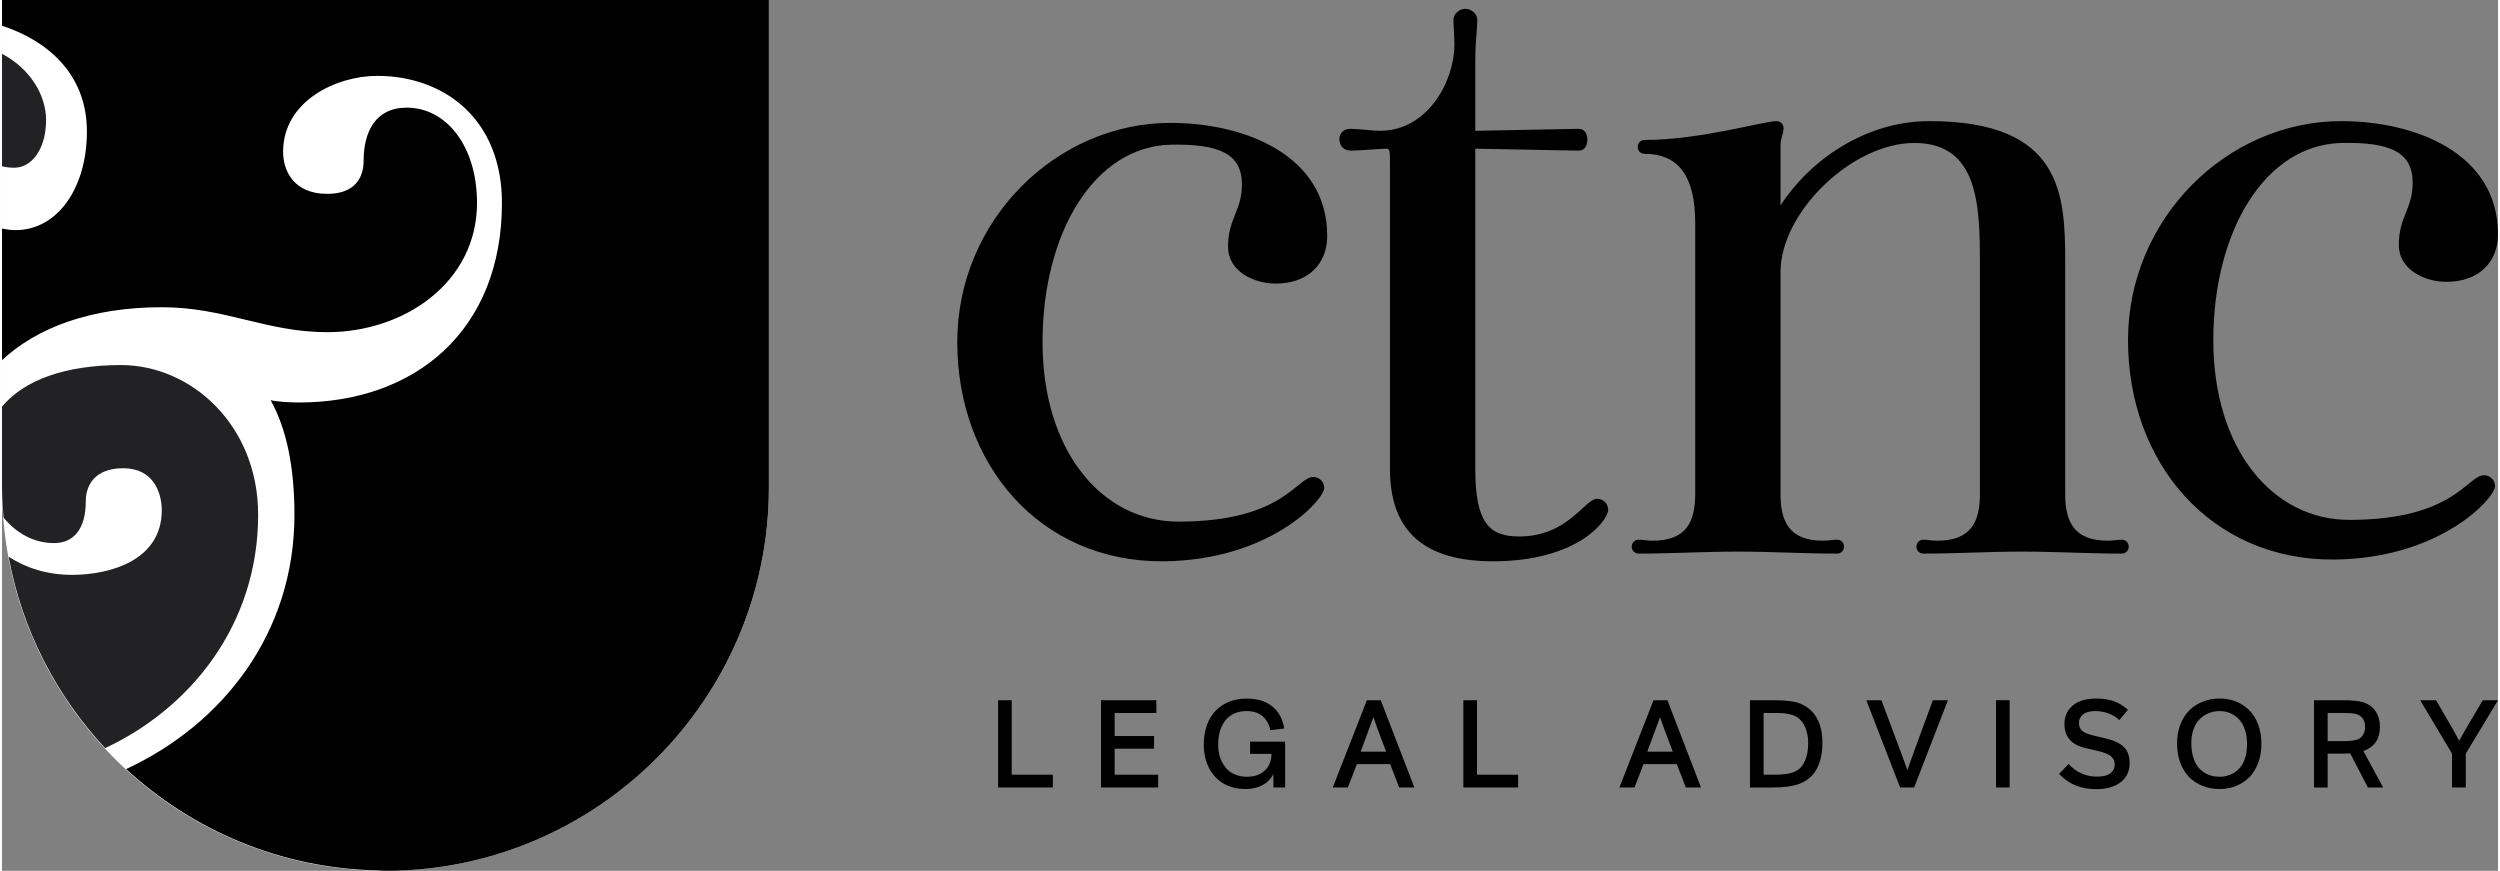
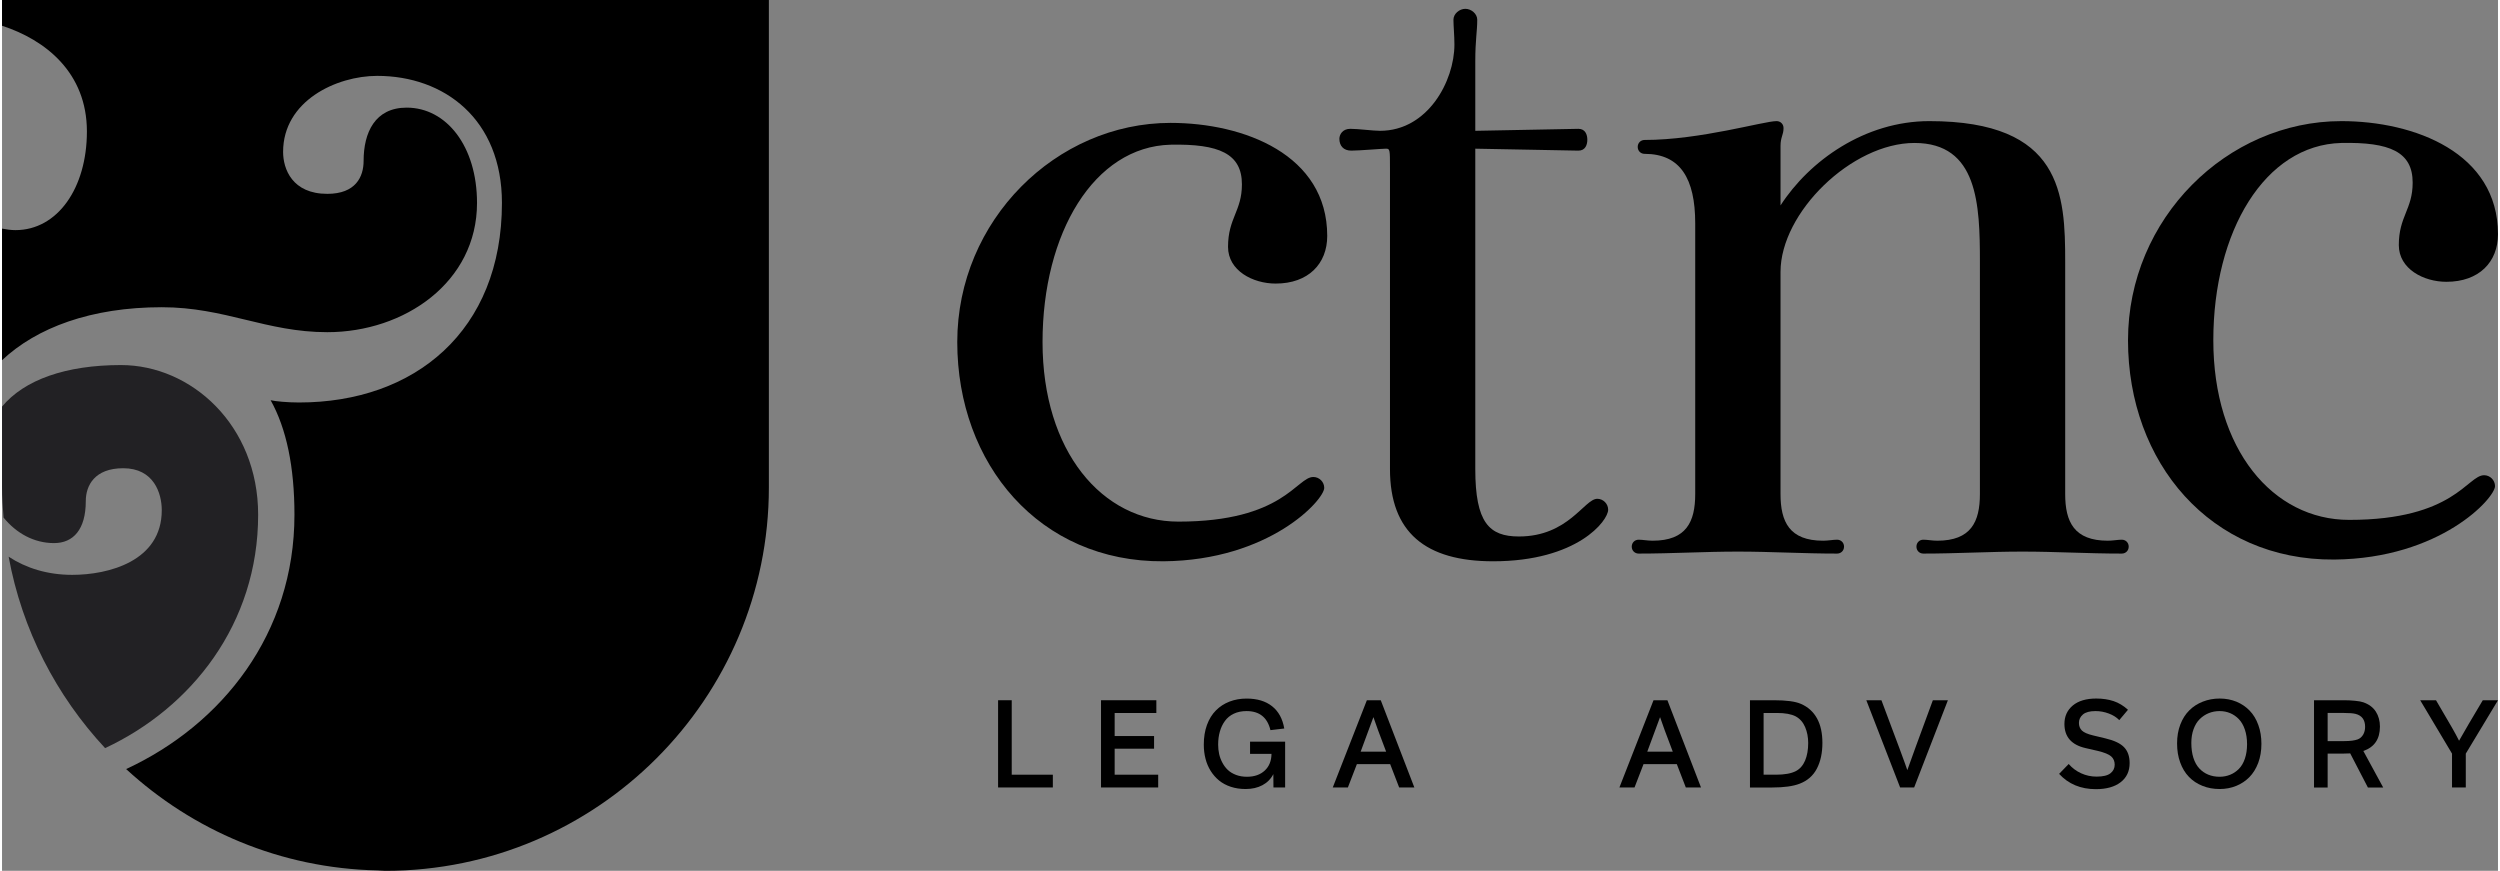
<svg xmlns="http://www.w3.org/2000/svg" xml:space="preserve" width="689px" height="240px" version="1.1" style="shape-rendering:geometricPrecision; text-rendering:geometricPrecision; image-rendering:optimizeQuality; fill-rule:evenodd; clip-rule:evenodd" viewBox="0 0 690.15 240.79">
  <rect x="0" y="0" width="690.15" height="240.79" fill="#808080" stroke="none" />
  <defs>
    <style type="text/css">
   
    .fil2 {fill:#222124;fill-rule:nonzero}
    .fil0 {fill:black;fill-rule:nonzero}
    .fil1 {fill:white;fill-rule:nonzero}
   
  </style>
  </defs>
  <g id="Camada_x0020_1">
    <polygon class="fil0" points="290.56,217.74 275.42,217.74 275.42,193.62 279.19,193.62 279.19,214.21 290.56,214.21 " />
    <polygon class="fil0" points="319.69,217.74 303.88,217.74 303.88,193.62 319.18,193.62 319.18,197.15 307.65,197.15 307.65,203.52 318.55,203.52 318.55,207.02 307.65,207.02 307.65,214.21 319.69,214.21 " />
    <path class="fil0" d="M351.56 217.74l-0.03 -3.69c-0.69,1.34 -1.7,2.36 -3.02,3.06 -1.32,0.71 -2.87,1.06 -4.65,1.06 -1.48,0 -2.84,-0.2 -4.1,-0.62 -1.25,-0.41 -2.33,-1 -3.24,-1.74 -0.91,-0.75 -1.68,-1.63 -2.32,-2.65 -0.64,-1.03 -1.12,-2.15 -1.43,-3.38 -0.32,-1.23 -0.47,-2.53 -0.47,-3.9 0,-2.02 0.29,-3.83 0.88,-5.44 0.59,-1.61 1.42,-2.95 2.48,-4.01 1.05,-1.06 2.3,-1.87 3.74,-2.43 1.45,-0.56 3.03,-0.84 4.73,-0.84 2.91,0 5.26,0.7 7.05,2.12 1.79,1.42 2.91,3.47 3.37,6.16l-3.82 0.45c-0.85,-3.52 -3.05,-5.27 -6.6,-5.27 -1.33,0 -2.51,0.24 -3.53,0.72 -1.02,0.48 -1.84,1.16 -2.46,2.02 -0.62,0.85 -1.09,1.83 -1.4,2.93 -0.31,1.09 -0.47,2.29 -0.47,3.59 0,0.89 0.09,1.76 0.27,2.59 0.18,0.83 0.48,1.63 0.89,2.4 0.41,0.78 0.91,1.45 1.51,2.02 0.61,0.58 1.37,1.03 2.28,1.38 0.9,0.34 1.91,0.51 3.01,0.51 2.07,0 3.71,-0.58 4.93,-1.72 1.22,-1.14 1.84,-2.68 1.86,-4.61l-5.93 0 0 -3.38 9.7 0 0 12.67 -3.23 0z" />
    <path class="fil0" d="M375.67 207.85l7.05 0c-1.78,-4.66 -2.96,-7.84 -3.52,-9.56 -0.36,1.03 -1.54,4.22 -3.53,9.56zm-3.53 9.89l-4.18 0 9.43 -24.12 3.84 0 9.29 24.12 -4.2 0 -2.49 -6.46 -9.2 0 -2.49 6.46z" />
-     <polygon class="fil0" points="419.21,217.74 404.07,217.74 404.07,193.62 407.84,193.62 407.84,214.21 419.21,214.21 " />
    <path class="fil0" d="M454.92 207.85l7.06 0c-1.78,-4.66 -2.96,-7.84 -3.52,-9.56 -0.36,1.03 -1.54,4.22 -3.54,9.56zm-3.52 9.89l-4.18 0 9.43 -24.12 3.84 0 9.29 24.12 -4.2 0 -2.49 -6.46 -9.2 0 -2.49 6.46z" />
    <path class="fil0" d="M487.09 214.21l3.41 0c2.38,0 4.22,-0.33 5.52,-1 1.13,-0.6 1.98,-1.58 2.55,-2.92 0.56,-1.35 0.85,-2.96 0.85,-4.84 0,-1.61 -0.28,-3.08 -0.85,-4.41 -0.56,-1.32 -1.43,-2.31 -2.61,-2.96 -1.19,-0.62 -2.92,-0.94 -5.2,-0.94l-3.67 0 0 17.07zm-3.77 3.54l0 -24.13 6.6 0c3.46,0 5.95,0.33 7.47,1 1.98,0.85 3.46,2.2 4.47,4.02 1,1.82 1.49,4.08 1.49,6.77 0,2.79 -0.51,5.16 -1.54,7.13 -1.02,1.96 -2.62,3.35 -4.78,4.17 -1.79,0.69 -4.32,1.04 -7.57,1.04l-6.14 0z" />
    <path class="fil0" d="M528.72 217.74l-3.88 0 -9.35 -24.12 4.18 0c4.36,11.58 6.75,18.03 7.16,19.33 0.76,-2.2 3.12,-8.65 7.06,-19.33l4.16 0 -9.33 24.12z" />
-     <polygon class="fil0" points="555.12,217.74 551.36,217.74 551.36,193.61 555.12,193.61 " />
    <path class="fil0" d="M568.8 213.98l2.65 -2.73c0.95,1.1 2.1,1.96 3.44,2.57 1.35,0.62 2.77,0.92 4.28,0.92 1.79,0 3.07,-0.31 3.84,-0.93 0.77,-0.61 1.16,-1.4 1.16,-2.36 0,-0.95 -0.32,-1.72 -0.97,-2.3 -0.65,-0.58 -1.9,-1.09 -3.75,-1.53l-3.35 -0.77c-3.88,-0.89 -5.83,-3.11 -5.83,-6.67 0,-2.11 0.77,-3.81 2.31,-5.1 1.54,-1.28 3.71,-1.93 6.49,-1.93 1.77,0 3.37,0.24 4.79,0.71 1.42,0.48 2.75,1.27 3.98,2.4l-2.41 2.86c-0.74,-0.77 -1.7,-1.38 -2.91,-1.83 -1.2,-0.45 -2.41,-0.67 -3.65,-0.67 -1.59,0 -2.74,0.31 -3.48,0.93 -0.74,0.63 -1.11,1.41 -1.11,2.34 0,0.87 0.28,1.57 0.82,2.11 0.56,0.54 1.59,0.99 3.1,1.35l3.34 0.8c2.48,0.58 4.23,1.41 5.24,2.48 1.01,1.06 1.52,2.52 1.52,4.38 0,2.24 -0.83,4 -2.48,5.28 -1.66,1.28 -3.94,1.92 -6.85,1.92 -4.2,0 -7.59,-1.42 -10.17,-4.23z" />
    <path class="fil0" d="M620.16 209.8c0.4,-1.17 0.61,-2.51 0.61,-4.03 0,-1.51 -0.21,-2.86 -0.61,-4.05 -0.4,-1.18 -0.96,-2.14 -1.66,-2.87 -0.7,-0.73 -1.5,-1.28 -2.4,-1.66 -0.9,-0.38 -1.87,-0.57 -2.92,-0.57 -1.07,0 -2.07,0.19 -3.01,0.57 -0.93,0.38 -1.76,0.93 -2.49,1.65 -0.72,0.71 -1.29,1.64 -1.7,2.77 -0.42,1.14 -0.62,2.42 -0.62,3.84 0,1.53 0.19,2.9 0.57,4.1 0.39,1.2 0.93,2.18 1.64,2.93 0.71,0.76 1.53,1.33 2.48,1.72 0.94,0.38 1.98,0.58 3.13,0.58 1.04,0 2,-0.19 2.9,-0.55 0.9,-0.36 1.7,-0.9 2.41,-1.61 0.71,-0.71 1.27,-1.65 1.67,-2.82zm4.58 -4.11c0,1.93 -0.3,3.69 -0.89,5.27 -0.6,1.58 -1.42,2.89 -2.45,3.94 -1.04,1.04 -2.25,1.85 -3.66,2.42 -1.4,0.56 -2.91,0.85 -4.53,0.85 -1.73,0 -3.33,-0.29 -4.78,-0.88 -1.46,-0.58 -2.71,-1.41 -3.74,-2.49 -1.04,-1.07 -1.84,-2.4 -2.41,-3.98 -0.58,-1.58 -0.86,-3.33 -0.86,-5.27 0,-1.9 0.29,-3.63 0.89,-5.2 0.6,-1.57 1.42,-2.87 2.48,-3.92 1.04,-1.05 2.29,-1.85 3.74,-2.42 1.44,-0.57 3,-0.86 4.68,-0.86 1.67,0 3.2,0.3 4.62,0.87 1.41,0.59 2.63,1.41 3.65,2.47 1.03,1.06 1.83,2.38 2.4,3.97 0.58,1.57 0.86,3.32 0.86,5.23z" />
    <path class="fil0" d="M643.05 204.92l4.6 0c1.62,0 2.86,-0.16 3.7,-0.47 0.65,-0.25 1.15,-0.69 1.52,-1.31 0.36,-0.62 0.54,-1.34 0.54,-2.16 0,-1.94 -0.88,-3.14 -2.66,-3.59 -0.68,-0.17 -1.73,-0.25 -3.13,-0.25l-4.57 0 0 7.78zm15.36 12.83l-4.23 0 -4.89 -9.43c-0.52,0.04 -1.24,0.06 -2.17,0.06l-4.07 0 0 9.37 -3.77 0 0 -24.13 8.3 0c0.99,0 2,0.05 3.03,0.15 1.03,0.1 1.79,0.24 2.27,0.41 1.57,0.54 2.73,1.4 3.49,2.58 0.76,1.19 1.14,2.58 1.14,4.15 0,3.45 -1.54,5.69 -4.59,6.74l5.49 10.1z" />
    <path class="fil0" d="M681.25 217.74l-3.81 0 0 -9.36 -8.8 -14.76 4.37 0c2.15,3.64 3.63,6.18 4.43,7.59 0.81,1.42 1.46,2.62 1.95,3.61 1.42,-2.53 3.61,-6.26 6.56,-11.2l4.2 0 -8.9 14.76 0 9.36z" />
    <path class="fil0" d="M323.1 33.98c20.29,0 43.33,8.77 43.33,31.26 0,7.68 -5.21,13.17 -14.26,13.17 -6.31,0 -13.17,-3.57 -13.17,-10.15 0,-7.96 3.84,-9.88 3.84,-17.28 0,-8.5 -6.31,-11.24 -19.74,-10.97 -21.13,0.55 -35.39,24.41 -35.39,54.58 0,30.17 16.46,49.64 37.57,49.64 29.08,0 32.64,-12.34 37.31,-12.34 1.65,0 3.01,1.37 3.01,3.01 0,3.3 -15.08,20.03 -44.42,20.3 -34.29,0.28 -57.05,-26.87 -57.05,-60.61 0,-33.74 27.42,-60.61 58.97,-60.61z" />
    <path class="fil0" d="M372.81 35.62c2.19,0 6.3,0.55 8.22,0.55 13.17,0 20.57,-13.71 20.57,-23.86 0,-2.47 -0.27,-5.21 -0.27,-6.86 0,-1.64 1.65,-3.01 3.29,-3.01 1.64,0 3.29,1.37 3.29,3.01 0,3.3 -0.54,5.49 -0.54,11.52l0 19.2 28.52 -0.55c1.92,0 2.46,1.65 2.46,3.02 0,1.37 -0.54,3.01 -2.46,3.01l-28.52 -0.54 0 88.58c0,14.81 3.83,18.65 12.06,18.65 13.71,0 18.1,-10.42 21.67,-10.42 1.64,0 3.01,1.37 3.01,3.02 0,3.02 -8.5,14.26 -31.81,14.26 -18.65,0 -28.52,-7.95 -28.52,-25.51l0 -83.1c0,-5.21 0,-5.48 -1.1,-5.48 -1.1,0 -7.41,0.54 -9.6,0.54 -2.19,0 -3.29,-1.37 -3.29,-3.28 0,-1.1 0.82,-2.75 3.02,-2.75z" />
    <path class="fil0" d="M452.55 149.23c1.09,0 2.47,0.28 3.84,0.28 9.33,0 11.79,-5.21 11.79,-12.9l0 -74.87c0,-12.34 -4.11,-19.2 -13.99,-19.2 -1.09,0 -1.91,-0.82 -1.91,-1.92 0,-1.09 0.82,-1.92 1.91,-1.92 15.37,0 32.92,-5.21 36.48,-5.21 1.1,0 1.93,0.82 1.93,1.92 0,1.92 -0.83,2.47 -0.83,4.94l0 16.45c7.96,-12.34 23.31,-23.31 41.14,-23.31 36.75,0 37.57,20.3 37.57,38.95l0 64.17c0,7.69 2.47,12.9 11.8,12.9 1.36,0 2.74,-0.28 3.84,-0.28 1.1,0 1.92,0.82 1.92,1.92 0,1.1 -0.82,1.92 -1.92,1.92 -9.33,0 -18.38,-0.55 -27.43,-0.55 -9.05,0 -18.38,0.55 -27.43,0.55 -1.09,0 -1.91,-0.82 -1.91,-1.92 0,-1.1 0.82,-1.92 1.91,-1.92 1.1,0 2.47,0.28 3.84,0.28 9.33,0 11.8,-5.21 11.8,-12.9l0 -64.17c0,-15.91 -0.55,-32.91 -18.1,-32.91 -17.29,0 -37.03,19.19 -37.03,35.65l0 61.43c0,7.69 2.47,12.9 11.79,12.9 1.37,0 2.74,-0.28 3.84,-0.28 1.1,0 1.93,0.82 1.93,1.92 0,1.1 -0.83,1.92 -1.93,1.92 -9.32,0 -18.37,-0.55 -27.42,-0.55 -9.05,0 -18.38,0.55 -27.43,0.55 -1.09,0 -1.92,-0.82 -1.92,-1.92 0,-1.1 0.83,-1.92 1.92,-1.92z" />
    <path class="fil0" d="M646.82 33.49c20.29,0 43.33,8.77 43.33,31.27 0,7.68 -5.21,13.16 -14.26,13.16 -6.31,0 -13.16,-3.56 -13.16,-10.15 0,-7.95 3.83,-9.87 3.83,-17.27 0,-8.51 -6.31,-11.25 -19.74,-10.97 -21.12,0.54 -35.38,24.4 -35.38,54.57 0,30.17 16.45,49.65 37.57,49.65 29.08,0 32.64,-12.35 37.3,-12.35 1.65,0 3.02,1.37 3.02,3.02 0,3.29 -15.08,20.02 -44.43,20.3 -34.28,0.27 -57.05,-26.88 -57.05,-60.62 0,-33.73 27.43,-60.61 58.97,-60.61z" />
-     <path class="fil1" d="M212.04 134.77c0,58.46 -47.58,106.02 -106.02,106.02 -58.47,0 -106.02,-47.56 -106.02,-106.02l0 -134.77 106.02 0 106.02 0 0 134.77z" />
    <path class="fil2" d="M70.82 142.33c0,-24.77 -18.5,-41.39 -37.94,-41.39 -15.18,0 -26.7,4.05 -32.88,11.49l0 22.34c0,2.81 0.21,5.57 0.42,8.33 3.5,4.33 8.4,7.07 13.96,7.07 5.33,0 8.78,-3.76 8.78,-11.6 0,-4.39 2.5,-9.1 10.35,-9.1 8.46,0 10.66,6.91 10.66,11.61 0,14.11 -14.74,17.87 -24.77,17.87 -6.83,0 -12.75,-1.86 -17.57,-5.02 3.71,20.25 13.19,38.44 26.67,52.93 23.83,-11.13 42.32,-34.31 42.32,-64.53z" />
    <path class="fil0" d="M207.52 0l-101.5 0 -4.52 0 -101.5 0 0 7.12c11.98,3.89 23.47,12.92 23.47,29.23 0,15.68 -8.15,27.28 -19.75,27.28 -1.14,0 -2.42,-0.16 -3.72,-0.42l0 36.39c9.58,-9 24.61,-14.65 44.17,-14.65 17.55,0 28.84,6.9 45.78,6.9 21.32,0 41.39,-13.8 41.39,-35.74 0,-15.68 -8.47,-26.35 -19.45,-26.35 -8.77,0 -11.91,6.9 -11.91,14.74 0,4.39 -2.2,9.1 -10.03,9.1 -9.73,0 -12.23,-6.9 -12.23,-11.6 0,-14.11 14.74,-21.02 26.02,-21.02 18.5,0 34.49,11.92 34.49,35.13 0,35.43 -24.14,55.18 -56.12,55.18 -3.14,0 -6.59,-0.32 -7.84,-0.63 4.39,7.84 6.59,18.5 6.59,31.67 0,32.87 -19.97,58 -46.54,70.32 18.38,16.92 42.67,27.46 69.44,28.02 0.76,0.02 1.5,0.12 2.26,0.12 58.45,0 106.02,-47.56 106.02,-106.02l0 -134.77 -4.52 0z" />
-     <path class="fil2" d="M12.18 33.21c0,-7.18 -4.64,-14.36 -12.18,-18.33l0 31.1c0.96,0.23 2.04,0.4 3.4,0.4 4.7,0 8.78,-5.01 8.78,-13.17z" />
  </g>
</svg>